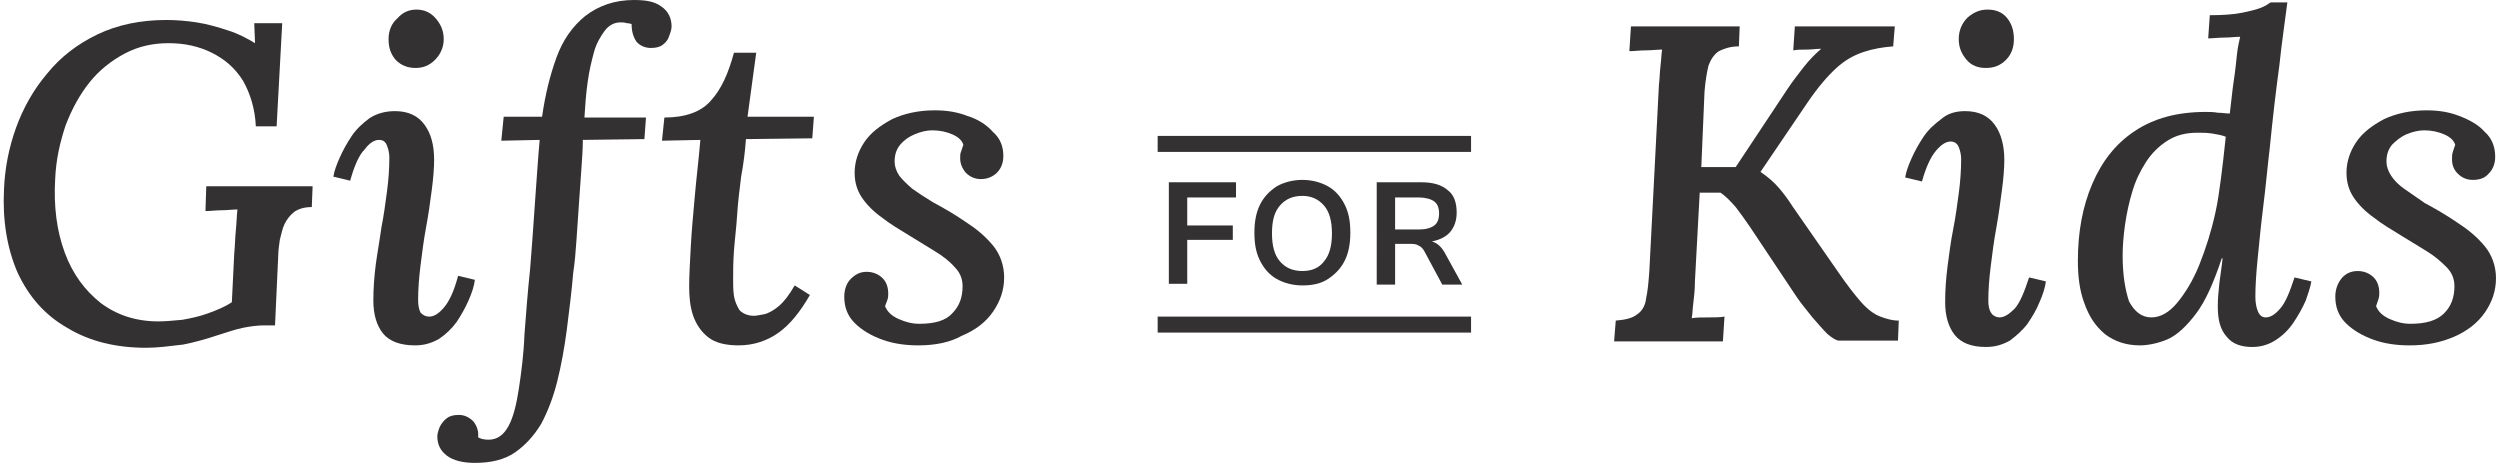
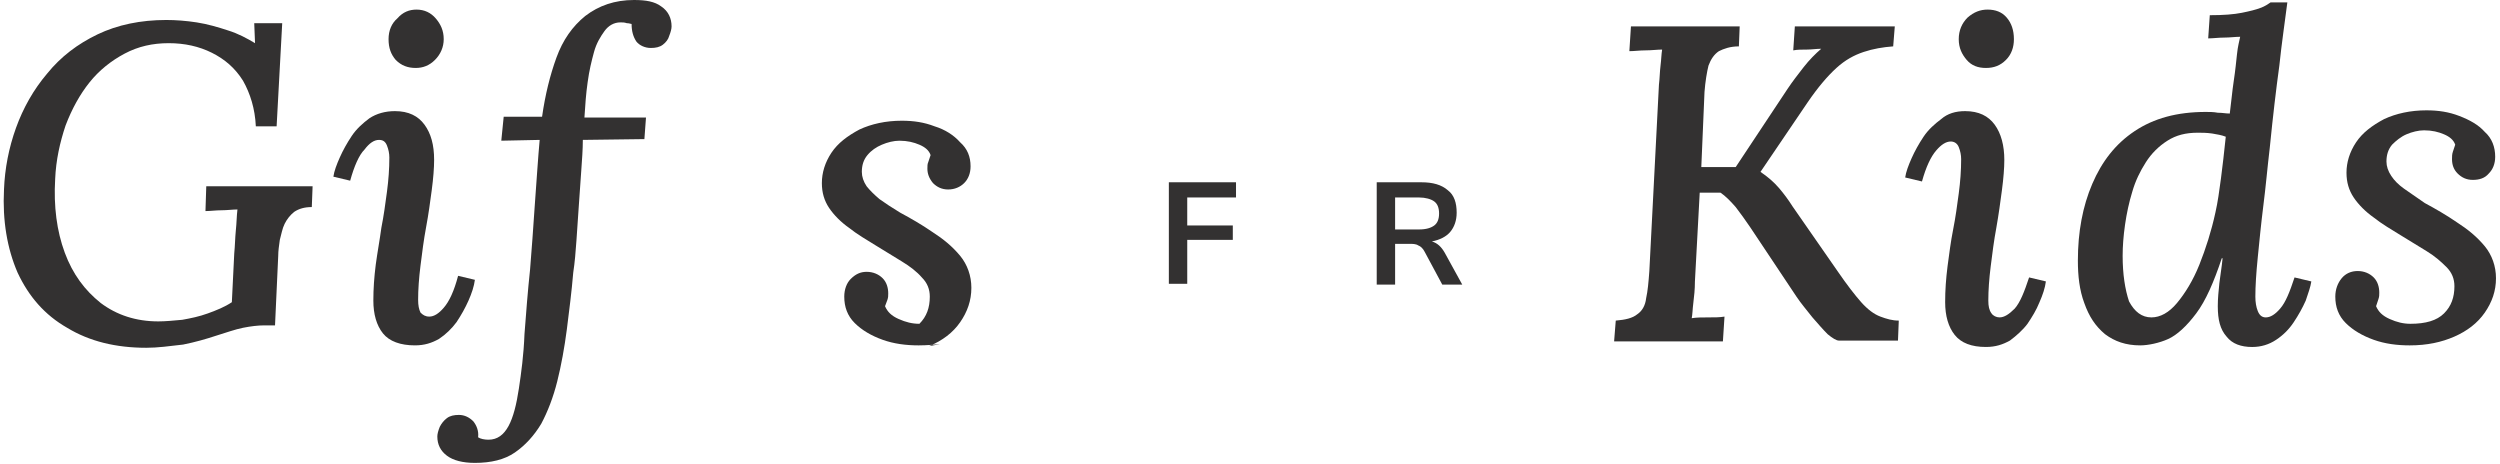
<svg xmlns="http://www.w3.org/2000/svg" version="1.1" id="Layer_1" x="0px" y="0px" viewBox="0 0 312.7 58" style="enable-background:new 0 0 312.7 58;" xml:space="preserve">
  <style type="text/css">
	.st0{fill:#333131;}
</style>
  <g>
    <g>
      <path class="st0" d="M18.3,43.5c-3.8,0-7.1-0.8-9.9-2.5c-2.8-1.6-4.8-3.9-6.2-6.9c-1.3-3-1.9-6.5-1.7-10.4C0.6,21.1,1.1,18.5,2,16    c0.9-2.5,2.2-4.8,3.9-6.8c1.7-2.1,3.8-3.7,6.3-4.9c2.5-1.2,5.4-1.8,8.6-1.8c1.2,0,2.5,0.1,3.8,0.3c1.3,0.2,2.7,0.6,3.9,1    c1.3,0.4,2.4,1,3.4,1.6l-0.1-2.5h3.5l-0.7,12.9h-2.6c-0.1-2.2-0.7-4.1-1.6-5.7c-1-1.6-2.3-2.7-3.9-3.5c-1.6-0.8-3.4-1.2-5.4-1.2    c-2,0-3.8,0.4-5.5,1.3c-1.7,0.9-3.2,2.1-4.4,3.6C10,11.8,9,13.6,8.2,15.7c-0.7,2.1-1.2,4.3-1.3,6.7c-0.2,3.4,0.2,6.5,1.2,9.2    c1,2.7,2.5,4.7,4.5,6.3c2,1.5,4.4,2.3,7.2,2.3c0.9,0,1.9-0.1,3-0.2c1.1-0.2,2.1-0.4,3.2-0.8c1.1-0.4,2.1-0.8,3-1.4l0.3-6.1    c0.1-1,0.1-1.9,0.2-2.9c0.1-0.9,0.1-1.8,0.2-2.6c-0.6,0-1.3,0.1-2,0.1c-0.7,0-1.4,0.1-2,0.1l0.1-3.1h13.3L39,25.9    c-0.9,0-1.6,0.2-2.2,0.6c-0.5,0.4-0.9,0.9-1.2,1.5c-0.3,0.6-0.4,1.3-0.6,2c-0.1,0.7-0.2,1.4-0.2,2l-0.4,8.7h-1.4    c-0.7,0-1.6,0.1-2.6,0.3c-1,0.2-2.1,0.6-3.4,1c-1.2,0.4-2.6,0.8-4.1,1.1C21.2,43.3,19.7,43.5,18.3,43.5z" />
      <path class="st0" d="M49.4,13.9c1.7,0,2.9,0.6,3.7,1.7c0.8,1.1,1.2,2.5,1.2,4.4c0,1-0.1,2.3-0.3,3.8c-0.2,1.5-0.4,3-0.7,4.6    c-0.3,1.6-0.5,3.2-0.7,4.8c-0.2,1.6-0.3,3-0.3,4.3c0,0.7,0.1,1.2,0.3,1.6c0.3,0.3,0.6,0.5,1.1,0.5c0.6,0,1.2-0.4,1.8-1.1    c0.7-0.8,1.3-2.1,1.8-4l2.1,0.5c-0.1,0.8-0.4,1.7-0.8,2.6c-0.4,0.9-0.9,1.8-1.5,2.7c-0.6,0.8-1.3,1.5-2.2,2.1    c-0.9,0.5-1.8,0.8-3,0.8c-1.8,0-3.2-0.5-4-1.5c-0.8-1-1.2-2.4-1.2-4.1c0-1.5,0.1-2.9,0.3-4.5c0.2-1.5,0.5-3.1,0.7-4.6    c0.3-1.5,0.5-3,0.7-4.5c0.2-1.5,0.3-2.9,0.3-4.3c0-0.5-0.1-1-0.3-1.5c-0.2-0.5-0.5-0.7-1-0.7c-0.6,0-1.2,0.4-1.8,1.2    c-0.7,0.7-1.3,2.1-1.8,3.9l-2.1-0.5c0.1-0.7,0.4-1.5,0.8-2.4c0.4-0.9,0.9-1.8,1.5-2.7c0.6-0.9,1.4-1.6,2.2-2.2    C47.1,14.2,48.2,13.9,49.4,13.9z M52.1,1.2c1,0,1.8,0.4,2.4,1.1c0.6,0.7,1,1.5,1,2.6c0,1-0.4,1.9-1.1,2.6c-0.7,0.7-1.5,1-2.4,1    c-1,0-1.8-0.3-2.5-1c-0.6-0.7-0.9-1.5-0.9-2.6c0-1.1,0.4-2,1.1-2.6C50.4,1.5,51.2,1.2,52.1,1.2z" />
      <path class="st0" d="M79.3,0c1.5,0,2.6,0.2,3.4,0.8C83.6,1.4,84,2.3,84,3.3c0,0.3-0.1,0.7-0.3,1.2c-0.1,0.4-0.4,0.8-0.8,1.1    c-0.4,0.3-0.9,0.4-1.5,0.4c-0.7,0-1.4-0.3-1.8-0.8c-0.4-0.6-0.6-1.3-0.6-2.2c-0.1,0-0.3-0.1-0.6-0.1c-0.3-0.1-0.5-0.1-0.8-0.1    c-0.8,0-1.5,0.4-2,1.1c-0.5,0.7-1,1.5-1.3,2.6c-0.3,1.1-0.6,2.3-0.8,3.8c-0.2,1.4-0.3,2.8-0.4,4.4h7.7l-0.2,2.7l-7.7,0.1    c0,1.2-0.1,2.5-0.2,3.9c-0.1,1.4-0.2,2.8-0.3,4.3c-0.1,1.5-0.2,2.9-0.3,4.4c-0.1,1.4-0.2,2.7-0.4,4c-0.2,2.4-0.5,4.7-0.8,7.1    c-0.3,2.3-0.7,4.5-1.2,6.5c-0.5,2-1.2,3.8-2,5.3c-0.9,1.5-2,2.7-3.3,3.6c-1.3,0.9-3,1.3-5,1.3c-1.5,0-2.7-0.3-3.5-0.9    c-0.8-0.6-1.2-1.4-1.2-2.4c0-0.3,0.1-0.7,0.3-1.2c0.2-0.4,0.5-0.8,0.9-1.1c0.4-0.3,0.9-0.4,1.5-0.4c0.7,0,1.3,0.3,1.8,0.8    c0.4,0.5,0.7,1.2,0.6,2c0.3,0.2,0.8,0.3,1.3,0.3c1.1,0,1.9-0.6,2.5-1.7c0.6-1.1,1-2.7,1.3-4.7c0.3-2,0.6-4.2,0.7-6.8    c0.2-2.6,0.4-5.3,0.7-8.1c0.1-1.2,0.2-2.5,0.3-3.9c0.1-1.4,0.2-2.8,0.3-4.3c0.1-1.5,0.2-2.9,0.3-4.2c0.1-1.4,0.2-2.7,0.3-3.8    l-4.8,0.1l0.3-3h4.8c0.4-2.8,1-5.2,1.8-7.4c0.8-2.2,2-3.9,3.6-5.2C74.9,0.7,76.9,0,79.3,0z" />
-       <path class="st0" d="M94.6,6.5l-1.1,8.1h8.3l-0.2,2.7l-8.3,0.1c-0.1,1.5-0.3,3.1-0.6,4.7c-0.2,1.6-0.4,3.2-0.5,4.8    c-0.1,1.6-0.3,3.1-0.4,4.5c-0.1,1.4-0.1,2.6-0.1,3.6c0,0.6,0,1.3,0.1,2c0.1,0.7,0.4,1.3,0.7,1.8c0.4,0.4,1,0.7,1.8,0.7    c0.3,0,0.8-0.1,1.3-0.2s1.2-0.5,1.8-1c0.7-0.6,1.3-1.4,2-2.6l1.9,1.2c-1.2,2.1-2.5,3.7-3.9,4.7c-1.4,1-3.1,1.6-5,1.6    c-1.6,0-2.9-0.3-3.8-1c-0.9-0.7-1.5-1.6-1.9-2.7c-0.4-1.2-0.5-2.4-0.5-3.7c0-1.3,0.1-3,0.2-4.9c0.1-1.9,0.3-4.1,0.5-6.3    c0.2-2.3,0.5-4.7,0.7-7.1l-4.8,0.1l0.3-2.9c2.6,0,4.6-0.7,5.8-2.1c1.3-1.4,2.2-3.4,2.9-6H94.6z" />
-       <path class="st0" d="M114.9,43.2c-1.6,0-3.1-0.2-4.5-0.7c-1.4-0.5-2.6-1.2-3.5-2.1c-0.9-0.9-1.3-2-1.3-3.3c0-0.9,0.3-1.7,0.8-2.2    c0.6-0.6,1.2-0.9,2-0.9c0.8,0,1.5,0.3,2,0.8c0.5,0.5,0.7,1.2,0.7,1.9c0,0.3,0,0.5-0.1,0.8c-0.1,0.3-0.2,0.5-0.3,0.8    c0.3,0.7,0.8,1.2,1.7,1.6c0.9,0.4,1.7,0.6,2.6,0.6c1.9,0,3.3-0.4,4.1-1.3c0.9-0.9,1.3-2,1.3-3.4c0-0.9-0.3-1.7-1-2.4    c-0.6-0.7-1.5-1.4-2.5-2c-1-0.6-2.1-1.3-3.1-1.9c-1.3-0.8-2.5-1.5-3.5-2.3c-1-0.7-1.9-1.6-2.5-2.5s-0.9-1.9-0.9-3.1    c0-1.3,0.4-2.6,1.2-3.8c0.8-1.2,2-2.1,3.5-2.9c1.5-0.7,3.3-1.1,5.3-1.1c1.5,0,2.8,0.2,4.1,0.7c1.3,0.4,2.4,1.1,3.2,2    c0.9,0.8,1.3,1.8,1.3,3c0,0.9-0.3,1.6-0.8,2.1s-1.2,0.8-2,0.8c-0.8,0-1.4-0.3-1.9-0.8c-0.5-0.6-0.7-1.2-0.7-1.8    c0-0.3,0-0.6,0.1-0.8c0.1-0.3,0.2-0.6,0.3-0.9c-0.2-0.6-0.7-1-1.4-1.3c-0.7-0.3-1.5-0.5-2.5-0.5c-0.7,0-1.5,0.2-2.2,0.5    c-0.7,0.3-1.3,0.7-1.8,1.3c-0.5,0.6-0.7,1.3-0.7,2.1c0,0.6,0.2,1.2,0.6,1.8c0.4,0.5,0.9,1,1.6,1.6c0.7,0.5,1.6,1.1,2.6,1.7    c1.3,0.7,2.7,1.5,4,2.4c1.4,0.9,2.5,1.8,3.5,3c0.9,1.1,1.4,2.5,1.4,4c0,1.6-0.5,3-1.4,4.3c-0.9,1.3-2.2,2.3-3.9,3    C118.9,42.8,117,43.2,114.9,43.2z" />
+       <path class="st0" d="M114.9,43.2c-1.6,0-3.1-0.2-4.5-0.7c-1.4-0.5-2.6-1.2-3.5-2.1c-0.9-0.9-1.3-2-1.3-3.3c0-0.9,0.3-1.7,0.8-2.2    c0.6-0.6,1.2-0.9,2-0.9c0.8,0,1.5,0.3,2,0.8c0.5,0.5,0.7,1.2,0.7,1.9c0,0.3,0,0.5-0.1,0.8c-0.1,0.3-0.2,0.5-0.3,0.8    c0.3,0.7,0.8,1.2,1.7,1.6c0.9,0.4,1.7,0.6,2.6,0.6c0.9-0.9,1.3-2,1.3-3.4c0-0.9-0.3-1.7-1-2.4    c-0.6-0.7-1.5-1.4-2.5-2c-1-0.6-2.1-1.3-3.1-1.9c-1.3-0.8-2.5-1.5-3.5-2.3c-1-0.7-1.9-1.6-2.5-2.5s-0.9-1.9-0.9-3.1    c0-1.3,0.4-2.6,1.2-3.8c0.8-1.2,2-2.1,3.5-2.9c1.5-0.7,3.3-1.1,5.3-1.1c1.5,0,2.8,0.2,4.1,0.7c1.3,0.4,2.4,1.1,3.2,2    c0.9,0.8,1.3,1.8,1.3,3c0,0.9-0.3,1.6-0.8,2.1s-1.2,0.8-2,0.8c-0.8,0-1.4-0.3-1.9-0.8c-0.5-0.6-0.7-1.2-0.7-1.8    c0-0.3,0-0.6,0.1-0.8c0.1-0.3,0.2-0.6,0.3-0.9c-0.2-0.6-0.7-1-1.4-1.3c-0.7-0.3-1.5-0.5-2.5-0.5c-0.7,0-1.5,0.2-2.2,0.5    c-0.7,0.3-1.3,0.7-1.8,1.3c-0.5,0.6-0.7,1.3-0.7,2.1c0,0.6,0.2,1.2,0.6,1.8c0.4,0.5,0.9,1,1.6,1.6c0.7,0.5,1.6,1.1,2.6,1.7    c1.3,0.7,2.7,1.5,4,2.4c1.4,0.9,2.5,1.8,3.5,3c0.9,1.1,1.4,2.5,1.4,4c0,1.6-0.5,3-1.4,4.3c-0.9,1.3-2.2,2.3-3.9,3    C118.9,42.8,117,43.2,114.9,43.2z" />
    </g>
    <g>
      <path class="st0" d="M146.2,22.8h8.4v1.9h-6.1v3.5h5.7V30h-5.7v5.5h-2.3V22.8z" />
-       <path class="st0" d="M162.9,35.7c-1.2,0-2.3-0.3-3.2-0.8c-0.9-0.5-1.6-1.3-2.1-2.3c-0.5-1-0.7-2.1-0.7-3.5c0-1.3,0.2-2.5,0.7-3.5    c0.5-1,1.2-1.7,2.1-2.3c0.9-0.5,2-0.8,3.2-0.8c1.2,0,2.3,0.3,3.2,0.8c0.9,0.5,1.6,1.3,2.1,2.3c0.5,1,0.7,2.1,0.7,3.5    c0,1.3-0.2,2.5-0.7,3.5c-0.5,1-1.2,1.7-2.1,2.3C165.2,35.5,164.1,35.7,162.9,35.7z M162.9,33.9c1.2,0,2.1-0.4,2.7-1.2    c0.7-0.8,1-2,1-3.5c0-1.5-0.3-2.7-1-3.5c-0.7-0.8-1.6-1.2-2.7-1.2c-1.2,0-2.1,0.4-2.8,1.2c-0.7,0.8-1,1.9-1,3.5    c0,1.5,0.3,2.7,1,3.5C160.8,33.5,161.7,33.9,162.9,33.9z" />
      <path class="st0" d="M182.9,35.6h-2.5l-2.2-4.1c-0.2-0.4-0.5-0.7-0.8-0.8c-0.3-0.2-0.7-0.2-1.1-0.2h-1.8v5.1h-2.3V22.8h5.6    c1.4,0,2.5,0.3,3.3,1c0.8,0.6,1.1,1.6,1.1,2.8c0,1-0.3,1.8-0.8,2.4c-0.5,0.6-1.3,1-2.3,1.2c0.7,0.2,1.2,0.7,1.6,1.4L182.9,35.6z     M177.5,28.7c0.9,0,1.5-0.2,1.9-0.5c0.4-0.3,0.6-0.8,0.6-1.5c0-0.7-0.2-1.2-0.6-1.5c-0.4-0.3-1.1-0.5-1.9-0.5h-3v4H177.5z" />
-       <path class="st0" d="M144.9,39.6H184v2h-39.2V39.6z" />
-       <path class="st0" d="M144.9,17H184v2h-39.2V17z" />
    </g>
    <g>
      <path class="st0" d="M201.9,42.6l0.2-2.5c1.2-0.1,2.1-0.3,2.7-0.8c0.6-0.4,1-1.1,1.1-2c0.2-0.9,0.3-2,0.4-3.4l1.2-23.3    c0.1-0.8,0.1-1.6,0.2-2.4c0.1-0.8,0.1-1.4,0.2-2c-0.6,0-1.3,0.1-2.1,0.1c-0.7,0-1.4,0.1-2,0.1l0.2-3.1h13.6l-0.1,2.5    c-1.1,0-1.9,0.3-2.5,0.6c-0.6,0.4-1,1-1.3,1.8c-0.2,0.8-0.4,2-0.5,3.3l-0.4,9.4h4.3l6.5-9.8c0.6-0.9,1.3-1.8,2-2.7    s1.5-1.7,2.2-2.3c-0.6,0-1.2,0.1-1.8,0.1c-0.6,0-1.2,0-1.7,0.1l0.2-3H237l-0.2,2.5c-1.3,0.1-2.5,0.3-3.7,0.7c-1.2,0.4-2.3,1-3.4,2    s-2.3,2.4-3.6,4.3l-5.9,8.7c0.9,0.6,1.7,1.3,2.3,2s1.2,1.5,1.7,2.3l5.7,8.2c1.1,1.6,2.1,2.9,2.9,3.8c0.8,0.9,1.6,1.5,2.4,1.8    s1.5,0.5,2.3,0.5l-0.1,2.5H230c-0.3,0-0.8-0.3-1.4-0.8c-0.6-0.6-1.2-1.3-1.9-2.1c-0.7-0.9-1.4-1.7-2-2.6l-5.8-8.7    c-0.6-0.9-1.2-1.7-1.8-2.5c-0.7-0.8-1.3-1.4-1.9-1.8c-0.3,0-0.7,0-1.2,0s-1,0-1.4,0l-0.6,11.1c0,1-0.1,1.9-0.2,2.7    c-0.1,0.8-0.1,1.4-0.2,1.9c0.6-0.1,1.3-0.1,2.1-0.1c0.8,0,1.4,0,2-0.1l-0.2,3.1H201.9z" />
      <path class="st0" d="M245.8,13.9c1.7,0,2.9,0.6,3.7,1.7c0.8,1.1,1.2,2.6,1.2,4.4c0,1-0.1,2.3-0.3,3.8c-0.2,1.5-0.4,3-0.7,4.7    c-0.3,1.6-0.5,3.2-0.7,4.8c-0.2,1.6-0.3,3-0.3,4.3c0,0.7,0.1,1.2,0.4,1.6c0.2,0.3,0.6,0.5,1,0.5c0.6,0,1.2-0.4,1.9-1.1    c0.7-0.8,1.2-2.1,1.8-3.9l2.1,0.5c-0.1,0.8-0.4,1.7-0.8,2.6c-0.4,1-0.9,1.8-1.5,2.7c-0.6,0.8-1.4,1.5-2.2,2.1    c-0.9,0.5-1.8,0.8-3,0.8c-1.8,0-3.1-0.5-3.9-1.5s-1.2-2.4-1.2-4.1c0-1.5,0.1-2.9,0.3-4.5c0.2-1.5,0.4-3.1,0.7-4.6    c0.3-1.5,0.5-3,0.7-4.5c0.2-1.5,0.3-2.9,0.3-4.3c0-0.5-0.1-1-0.3-1.5c-0.2-0.5-0.6-0.7-1-0.7c-0.6,0-1.2,0.4-1.8,1.1    c-0.7,0.8-1.3,2.1-1.8,3.9l-2.1-0.5c0.1-0.7,0.4-1.5,0.8-2.4c0.4-0.9,0.9-1.8,1.5-2.7c0.6-0.9,1.4-1.6,2.2-2.2    C243.6,14.2,244.6,13.9,245.8,13.9z M248.6,1.2c1,0,1.8,0.3,2.4,1s0.9,1.6,0.9,2.7c0,1-0.3,1.9-1,2.6s-1.5,1-2.5,1    c-1,0-1.8-0.3-2.4-1c-0.6-0.7-1-1.5-1-2.6c0-1.1,0.4-2,1.1-2.7C246.9,1.5,247.7,1.2,248.6,1.2z" />
      <path class="st0" d="M267.7,43.2c-1.8,0-3.2-0.5-4.4-1.4c-1.2-1-2-2.2-2.6-3.9c-0.6-1.6-0.8-3.4-0.8-5.3c0-3.6,0.6-6.8,1.8-9.6    c1.2-2.8,2.9-5,5.3-6.6c2.4-1.6,5.3-2.4,8.9-2.4c0.4,0,1,0,1.5,0.1c0.6,0,1,0.1,1.5,0.1c0.2-1.5,0.3-2.8,0.5-4.1s0.3-2.4,0.4-3.3    c0.1-1,0.3-1.7,0.4-2.2c-0.6,0-1.3,0.1-2,0.1c-0.7,0-1.4,0.1-2,0.1l0.2-2.9c1.7,0,3-0.1,4-0.3s1.8-0.4,2.3-0.6    c0.6-0.2,1-0.5,1.3-0.7h2.1c-0.3,2.4-0.7,5-1,7.9c-0.4,2.9-0.8,6.3-1.2,10.3c-0.3,2.5-0.5,4.9-0.8,7.2c-0.3,2.4-0.5,4.5-0.7,6.5    c-0.2,2-0.3,3.6-0.3,4.9c0,0.7,0.1,1.3,0.3,1.8s0.5,0.8,1,0.8c0.6,0,1.2-0.4,1.8-1.1c0.7-0.8,1.2-2.1,1.8-3.9l2.1,0.5    c-0.1,0.7-0.4,1.5-0.7,2.4c-0.4,0.9-0.9,1.8-1.5,2.7c-0.6,0.9-1.3,1.6-2.2,2.2s-1.9,0.9-3,0.9c-1.4,0-2.5-0.4-3.2-1.3    c-0.8-0.9-1.1-2.1-1.1-3.8c0-1,0.1-1.9,0.2-2.9c0.1-0.9,0.3-2,0.4-3.1h-0.1c-1,3-2,5.3-3.2,6.9c-1.2,1.6-2.4,2.7-3.5,3.2    S268.7,43.2,267.7,43.2z M269.1,39.7c1.1,0,2.2-0.6,3.2-1.8c1-1.2,2-2.8,2.8-4.8c0.8-2,1.5-4.2,2-6.5c0.3-1.3,0.5-2.8,0.7-4.3    s0.4-3.3,0.6-5.2c-0.5-0.2-1.1-0.3-1.7-0.4c-0.7-0.1-1.3-0.1-1.8-0.1c-1.5,0-2.7,0.3-3.8,1c-1.1,0.7-2,1.6-2.7,2.7    c-0.7,1.1-1.3,2.3-1.7,3.7c-0.4,1.3-0.7,2.7-0.9,4.1c-0.2,1.4-0.3,2.7-0.3,3.9c0,2.3,0.3,4.2,0.8,5.7    C267,39,267.9,39.7,269.1,39.7z" />
      <path class="st0" d="M301.4,43.2c-1.6,0-3.1-0.2-4.5-0.7c-1.4-0.5-2.6-1.2-3.5-2.1c-0.9-0.9-1.3-2-1.3-3.3c0-0.9,0.3-1.7,0.8-2.3    c0.5-0.6,1.2-0.9,2-0.9c0.8,0,1.5,0.3,2,0.8c0.5,0.5,0.7,1.2,0.7,1.9c0,0.3,0,0.5-0.1,0.8c-0.1,0.3-0.2,0.6-0.3,0.9    c0.3,0.7,0.8,1.2,1.7,1.6c0.9,0.4,1.7,0.6,2.6,0.6c1.9,0,3.3-0.4,4.2-1.3c0.9-0.9,1.3-2,1.3-3.4c0-0.9-0.3-1.7-1-2.4    c-0.7-0.7-1.5-1.4-2.5-2s-2.1-1.3-3.1-1.9c-1.3-0.8-2.5-1.5-3.5-2.3c-1-0.7-1.9-1.6-2.5-2.5c-0.6-0.9-0.9-1.9-0.9-3.1    c0-1.3,0.4-2.6,1.2-3.8c0.8-1.2,2-2.1,3.5-2.9c1.5-0.7,3.3-1.1,5.3-1.1c1.5,0,2.8,0.2,4.1,0.7s2.4,1.1,3.2,2    c0.9,0.8,1.3,1.9,1.3,3.1c0,0.9-0.3,1.6-0.8,2.1c-0.5,0.6-1.2,0.8-2,0.8s-1.4-0.3-1.9-0.8c-0.5-0.5-0.7-1.1-0.7-1.8    c0-0.3,0-0.6,0.1-0.9c0.1-0.3,0.2-0.6,0.3-0.9c-0.2-0.6-0.7-1-1.4-1.3c-0.7-0.3-1.5-0.5-2.5-0.5c-0.7,0-1.5,0.2-2.2,0.5    s-1.3,0.8-1.8,1.3c-0.5,0.6-0.7,1.3-0.7,2.1c0,0.6,0.2,1.2,0.6,1.8s0.9,1.1,1.6,1.6s1.6,1.1,2.6,1.8c1.3,0.7,2.7,1.5,4,2.4    c1.4,0.9,2.5,1.8,3.5,3c0.9,1.1,1.4,2.5,1.4,4c0,1.6-0.5,3-1.4,4.3c-0.9,1.3-2.2,2.3-3.8,3S303.6,43.2,301.4,43.2z" />
    </g>
  </g>
</svg>